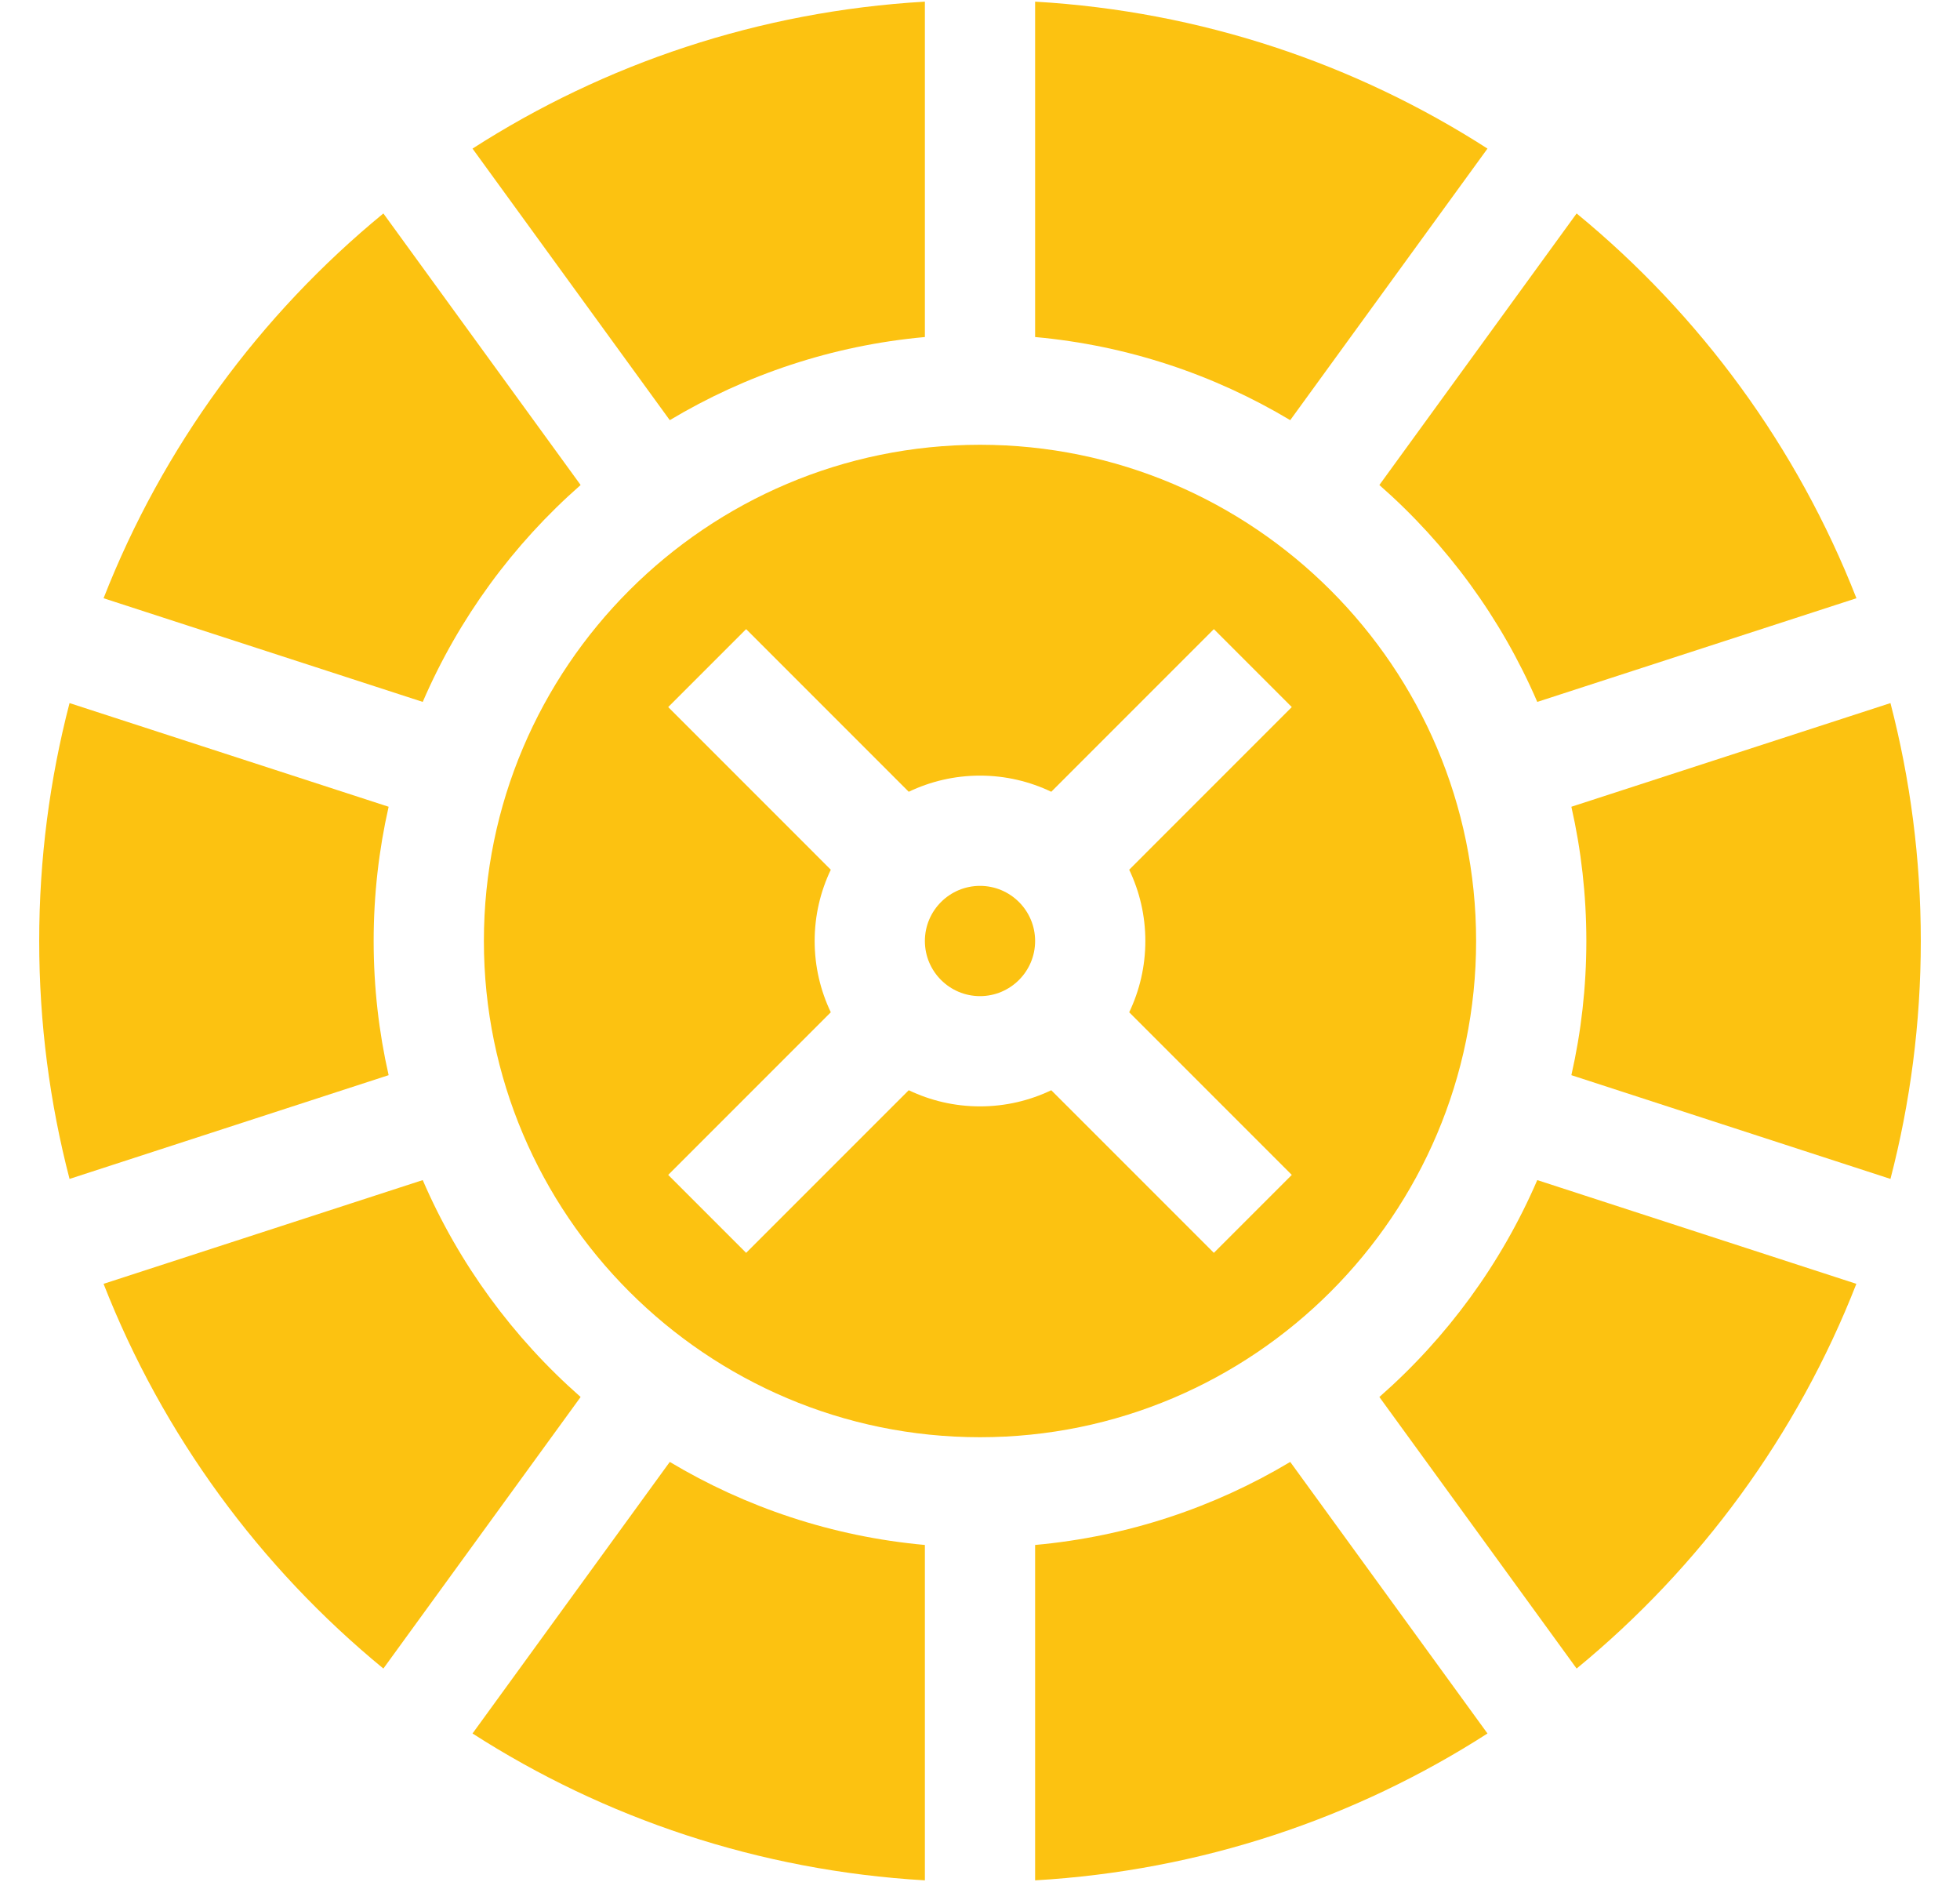
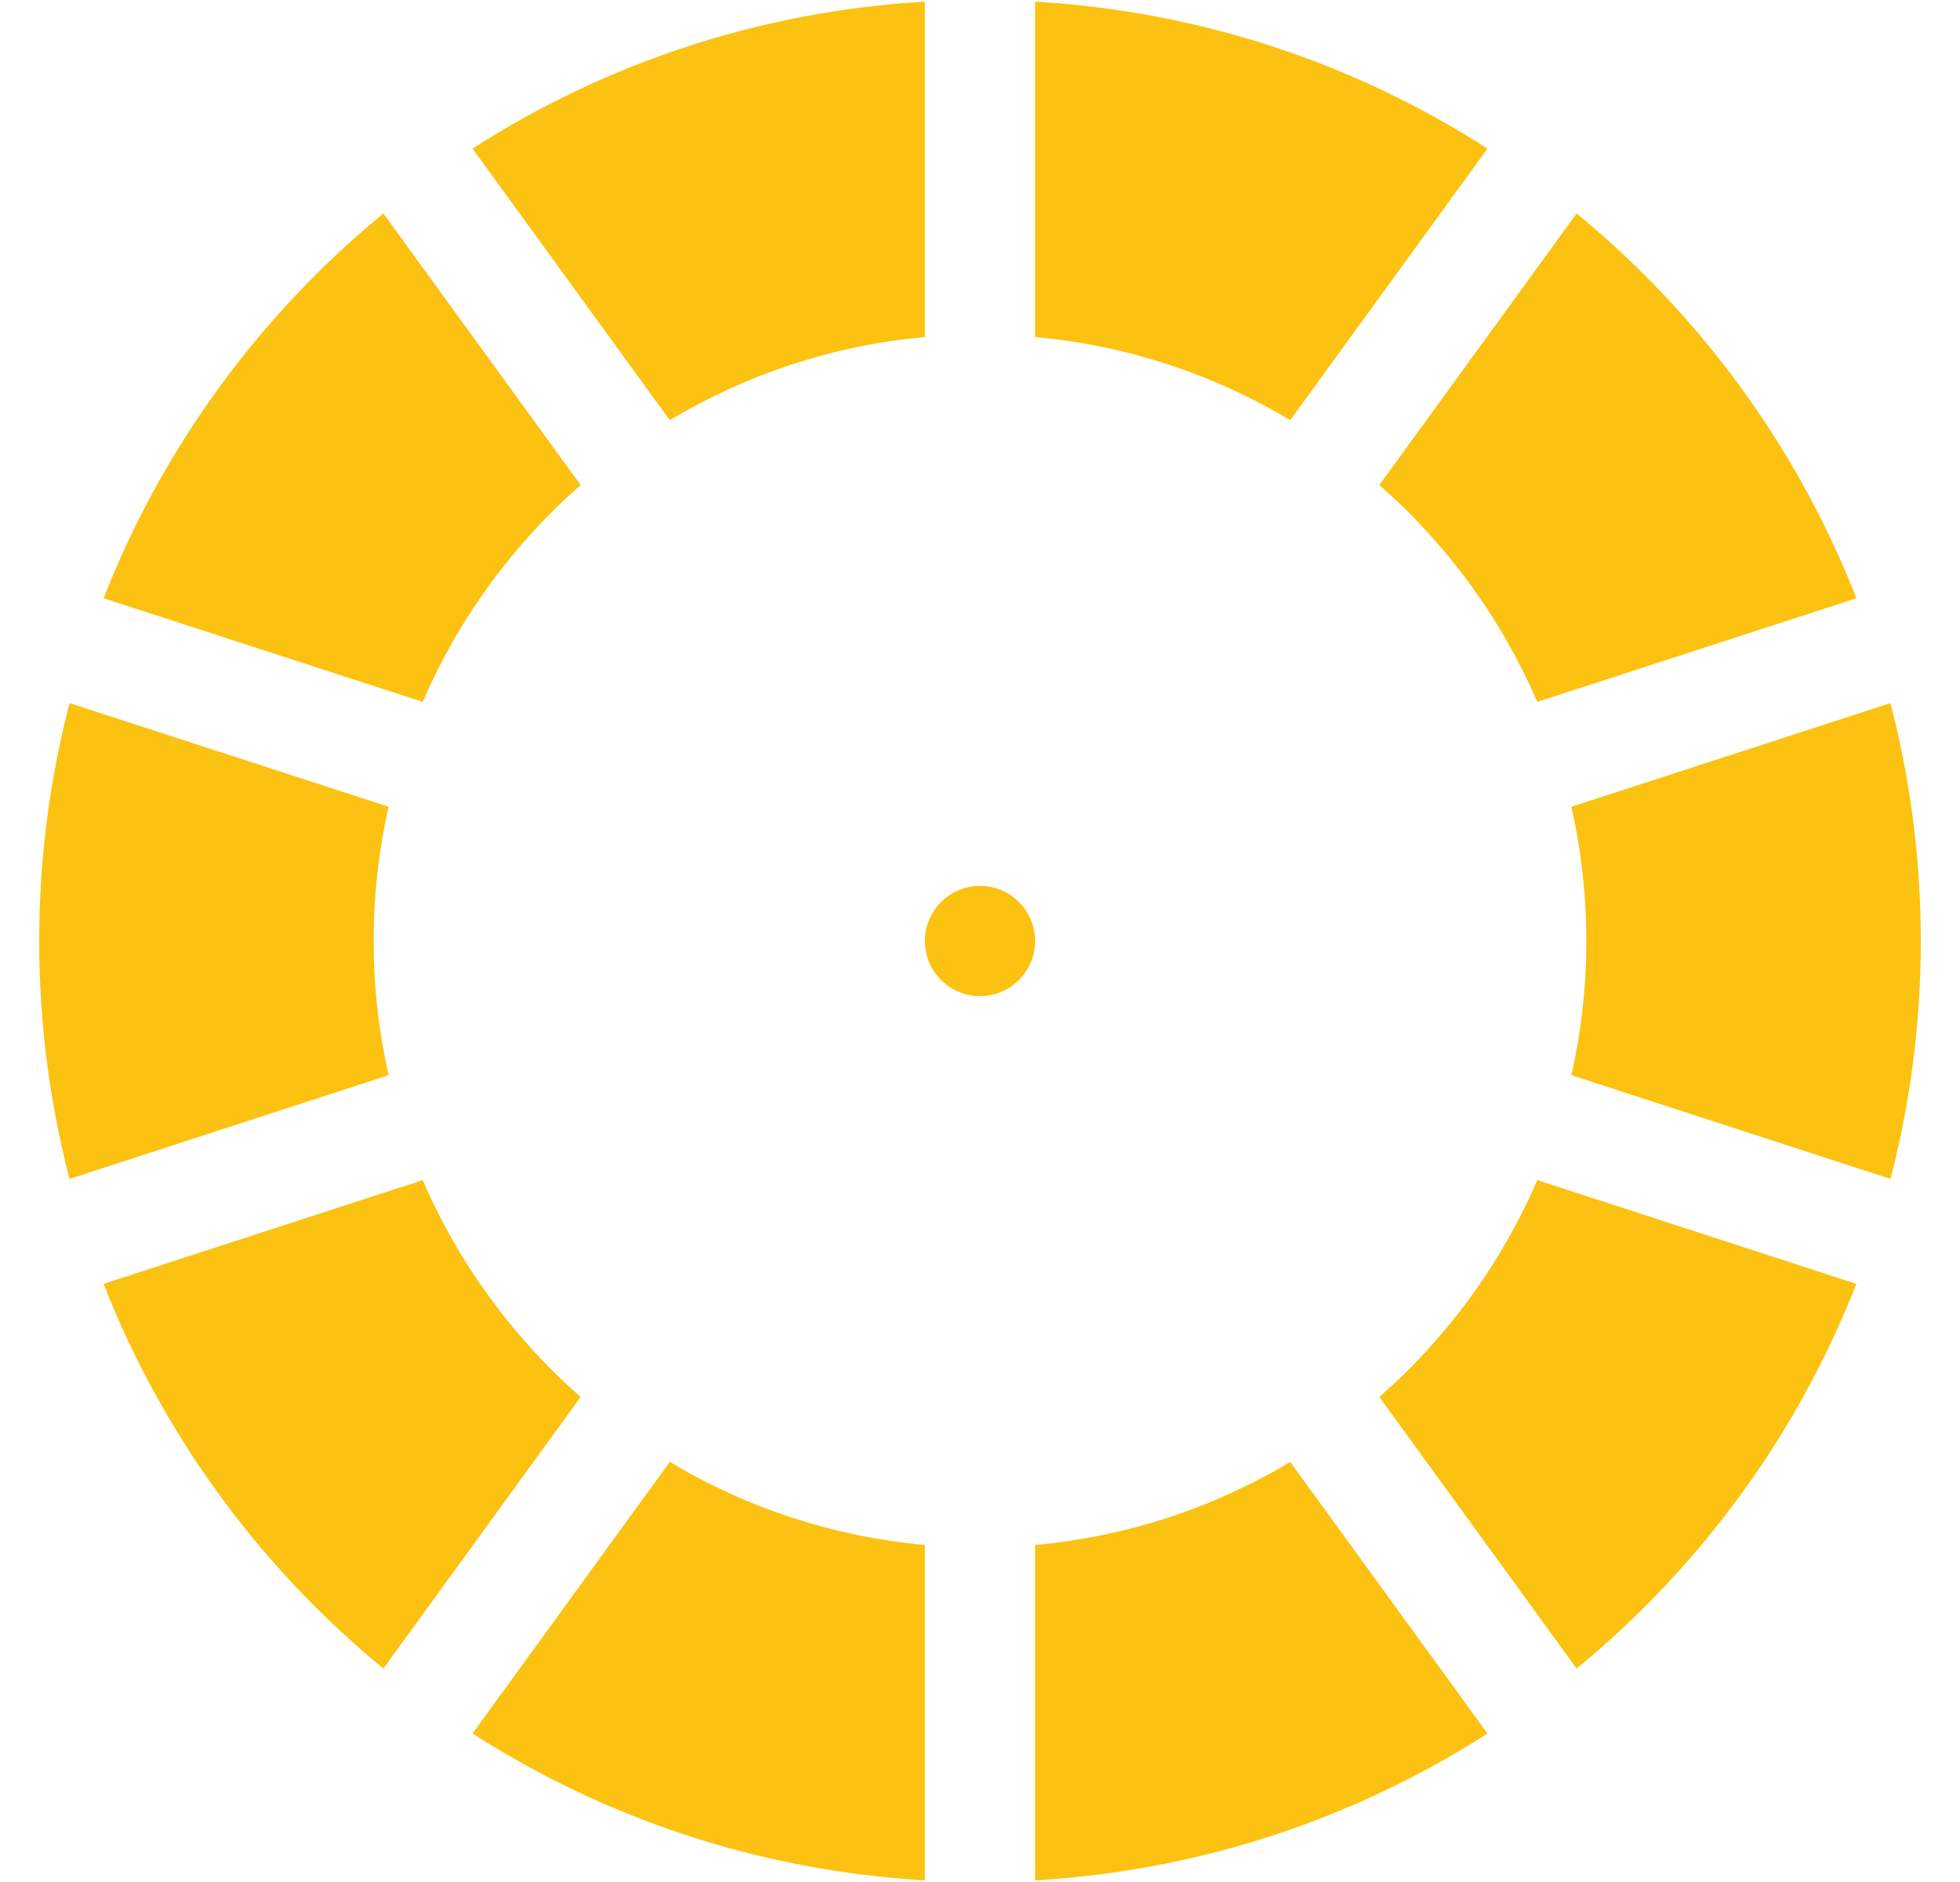
<svg xmlns="http://www.w3.org/2000/svg" width="25" height="24" viewBox="0 0 25 24" fill="none">
  <g clip-path="url(#clip0_949_20254)">
    <path d="M8.543 18.643L6.027 22.106C7.709 23.186 9.68 23.856 11.797 23.979V19.702C10.616 19.595 9.511 19.222 8.543 18.643Z" fill="#FCC211" />
    <path d="M19.608 15.049C19.148 16.116 18.456 17.059 17.594 17.815L20.11 21.278C21.684 19.986 22.924 18.3 23.678 16.372L19.608 15.049Z" fill="#FCC211" />
    <path d="M6.027 1.895L8.543 5.358C9.511 4.779 10.616 4.405 11.797 4.298V0.021C9.68 0.144 7.709 0.814 6.027 1.895Z" fill="#FCC211" />
-     <path d="M12.5 5.672C9.011 5.672 6.172 8.511 6.172 12C6.172 15.489 9.011 18.328 12.5 18.328C15.989 18.328 18.828 15.489 18.828 12C18.828 8.511 15.989 5.672 12.5 5.672ZM14.609 12C14.609 12.325 14.535 12.633 14.403 12.909L16.477 14.983L15.483 15.977L13.409 13.903C13.133 14.035 12.825 14.109 12.5 14.109C12.175 14.109 11.867 14.035 11.591 13.903L9.517 15.977L8.523 14.983L10.597 12.909C10.465 12.633 10.391 12.325 10.391 12C10.391 11.675 10.465 11.367 10.597 11.091L8.523 9.017L9.517 8.023L11.591 10.097C11.867 9.965 12.175 9.891 12.5 9.891C12.825 9.891 13.133 9.965 13.409 10.097L15.483 8.023L16.477 9.017L14.403 11.091C14.535 11.367 14.609 11.675 14.609 12Z" fill="#FCC211" />
    <path d="M12.5 11.297C12.112 11.297 11.797 11.612 11.797 12C11.797 12.388 12.112 12.703 12.5 12.703C12.888 12.703 13.203 12.388 13.203 12C13.203 11.612 12.888 11.297 12.5 11.297Z" fill="#FCC211" />
    <path d="M16.457 18.643C15.489 19.222 14.384 19.595 13.203 19.702V23.979C15.32 23.856 17.291 23.186 18.973 22.106L16.457 18.643Z" fill="#FCC211" />
-     <path d="M20.11 2.722L17.594 6.185C18.456 6.941 19.148 7.884 19.608 8.951L23.679 7.629C22.924 5.7 21.684 4.014 20.11 2.722Z" fill="#FCC211" />
+     <path d="M20.11 2.722L17.594 6.185C18.456 6.941 19.148 7.884 19.608 8.951L23.679 7.629C22.924 5.7 21.684 4.014 20.11 2.722" fill="#FCC211" />
    <path d="M13.203 0.021V4.298C14.384 4.405 15.489 4.779 16.457 5.358L18.973 1.895C17.291 0.814 15.32 0.144 13.203 0.021Z" fill="#FCC211" />
    <path d="M24.113 8.966L20.043 10.288C20.168 10.839 20.234 11.412 20.234 12C20.234 12.588 20.168 13.161 20.043 13.711L24.113 15.034C24.365 14.065 24.5 13.048 24.5 12C24.5 10.952 24.365 9.935 24.113 8.966Z" fill="#FCC211" />
    <path d="M4.89 2.722C3.316 4.014 2.076 5.7 1.321 7.629L5.392 8.951C5.852 7.884 6.545 6.941 7.406 6.185L4.89 2.722Z" fill="#FCC211" />
    <path d="M5.392 15.049L1.321 16.372C2.076 18.3 3.316 19.986 4.89 21.278L7.406 17.815C6.545 17.059 5.852 16.116 5.392 15.049Z" fill="#FCC211" />
    <path d="M4.957 10.288L0.887 8.966C0.635 9.935 0.5 10.952 0.5 12C0.5 13.048 0.635 14.065 0.887 15.034L4.957 13.711C4.832 13.161 4.766 12.588 4.766 12C4.766 11.412 4.832 10.839 4.957 10.288Z" fill="#FCC211" />
  </g>
  <defs>
    <clipPath id="clip0_949_20254">
      <rect width="24" height="24" fill="white" transform="translate(0.5)" />
    </clipPath>
  </defs>
</svg>